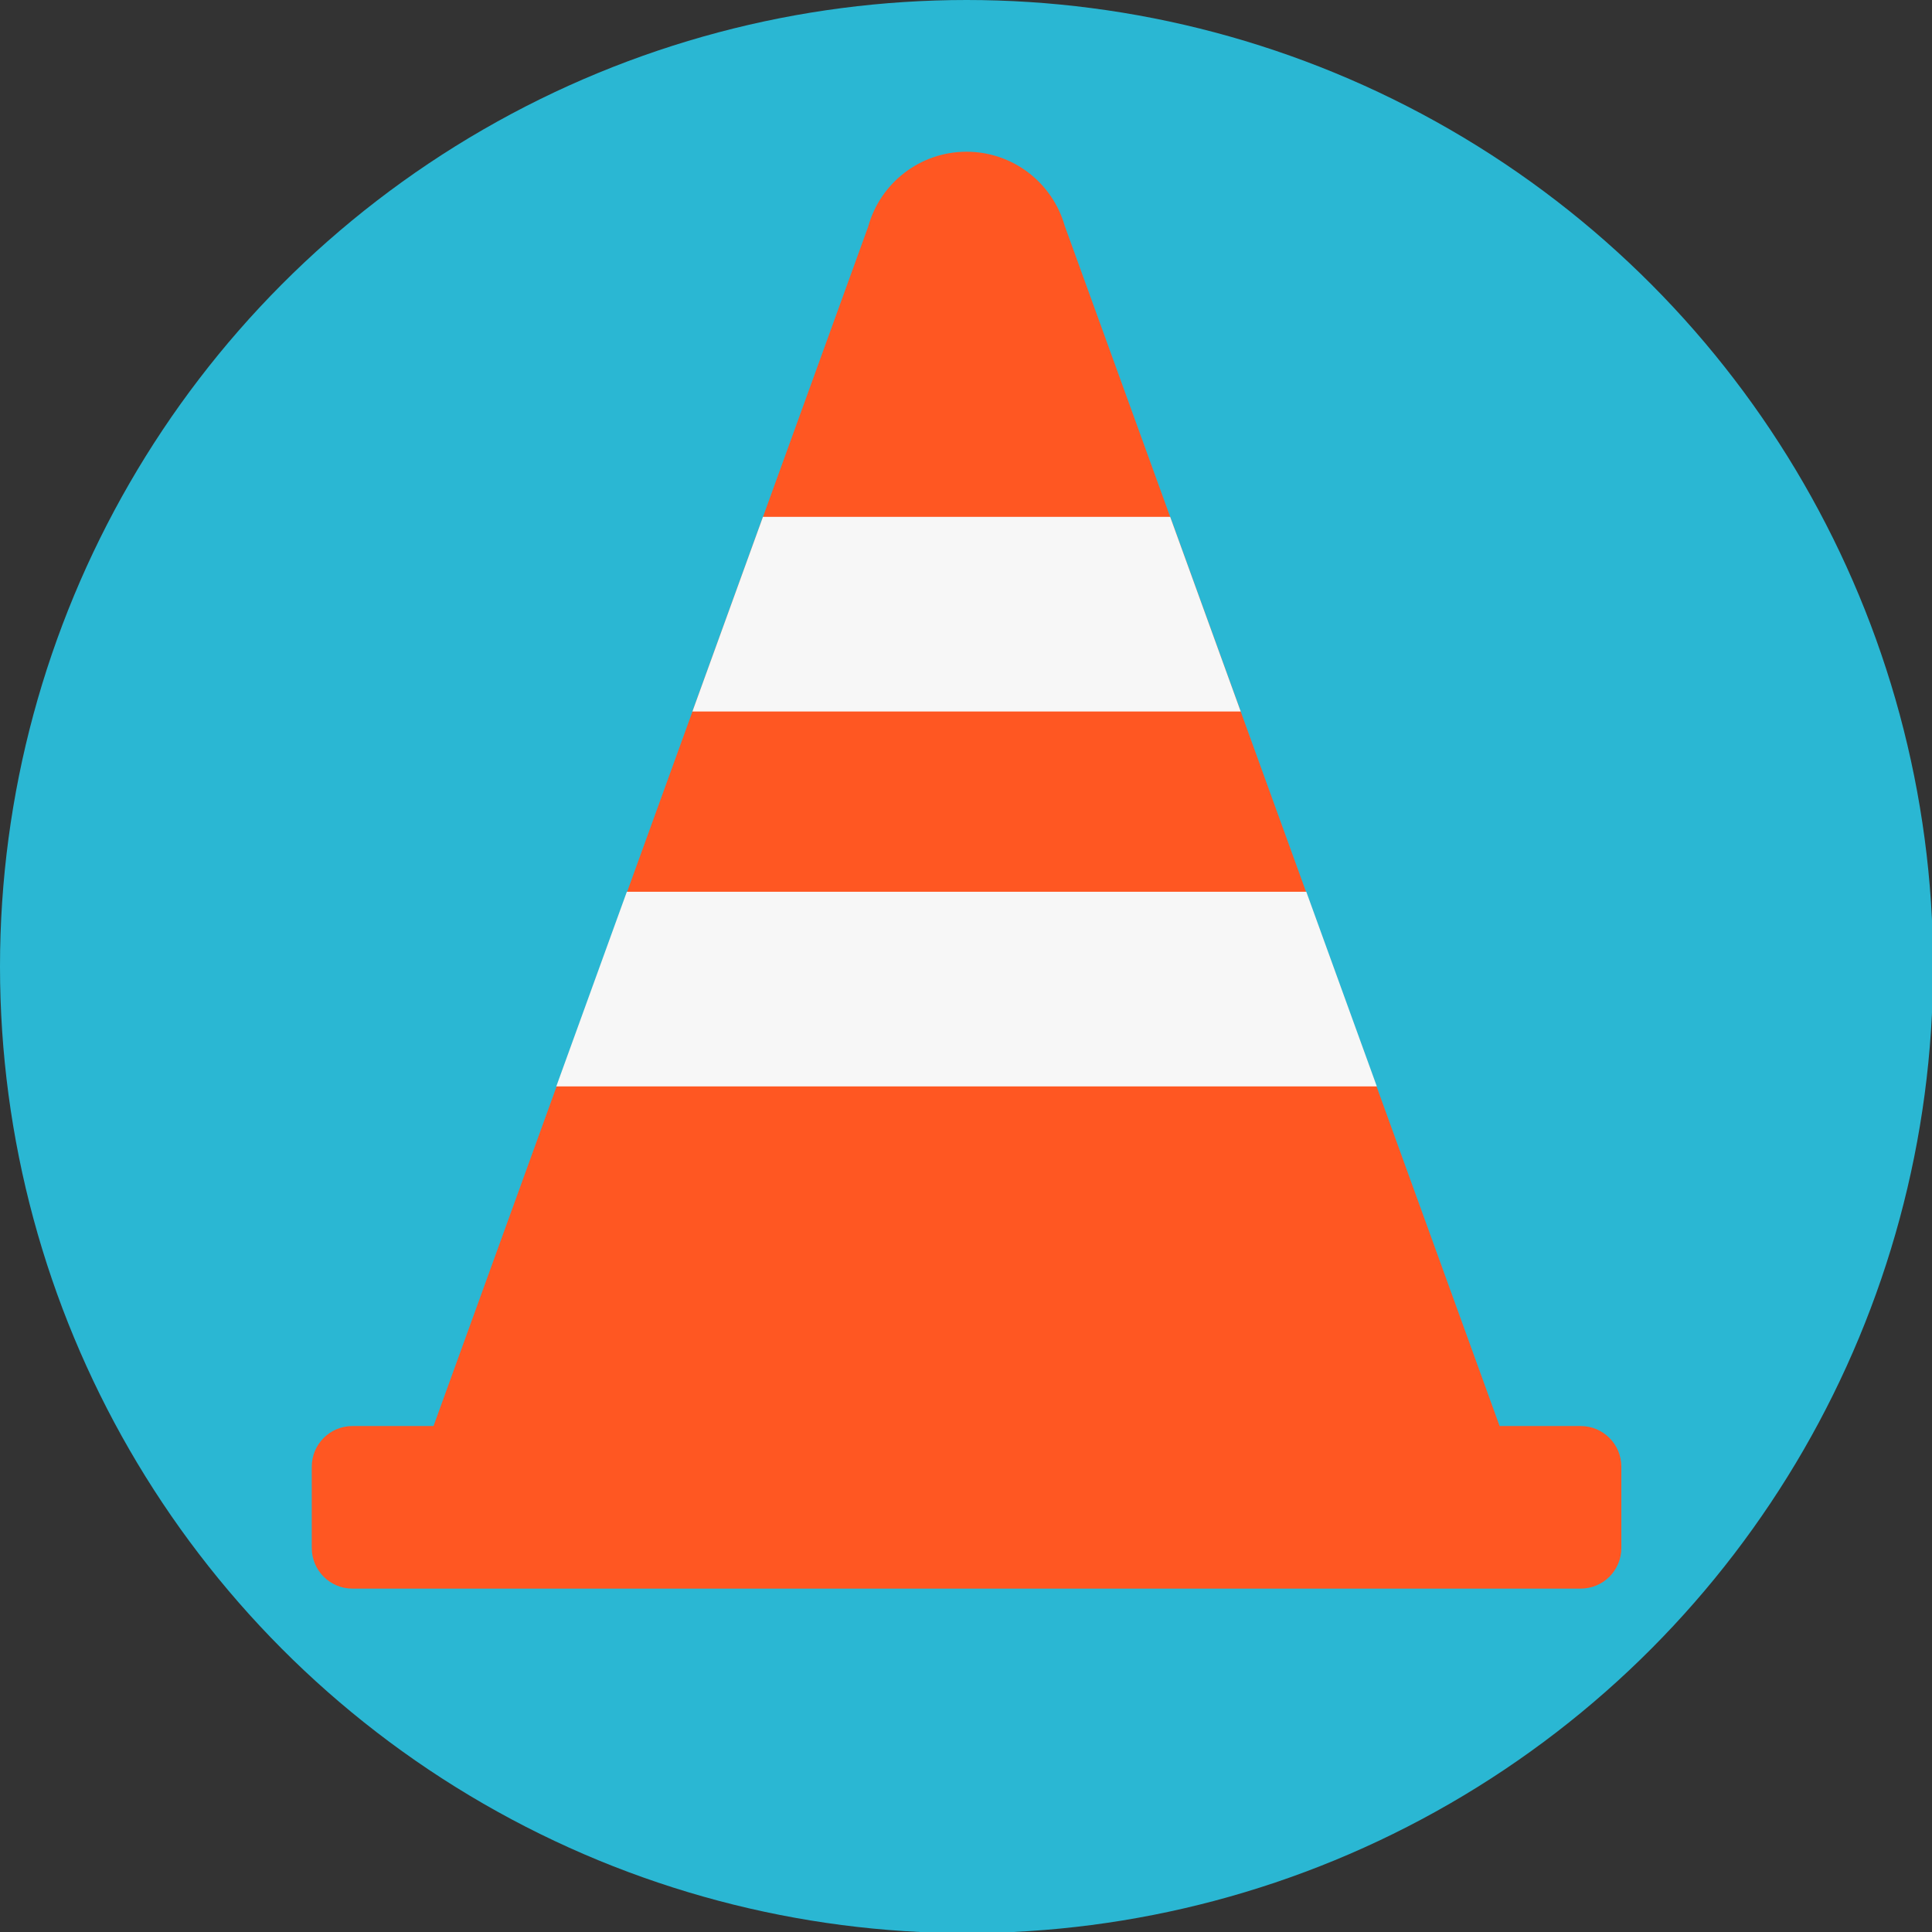
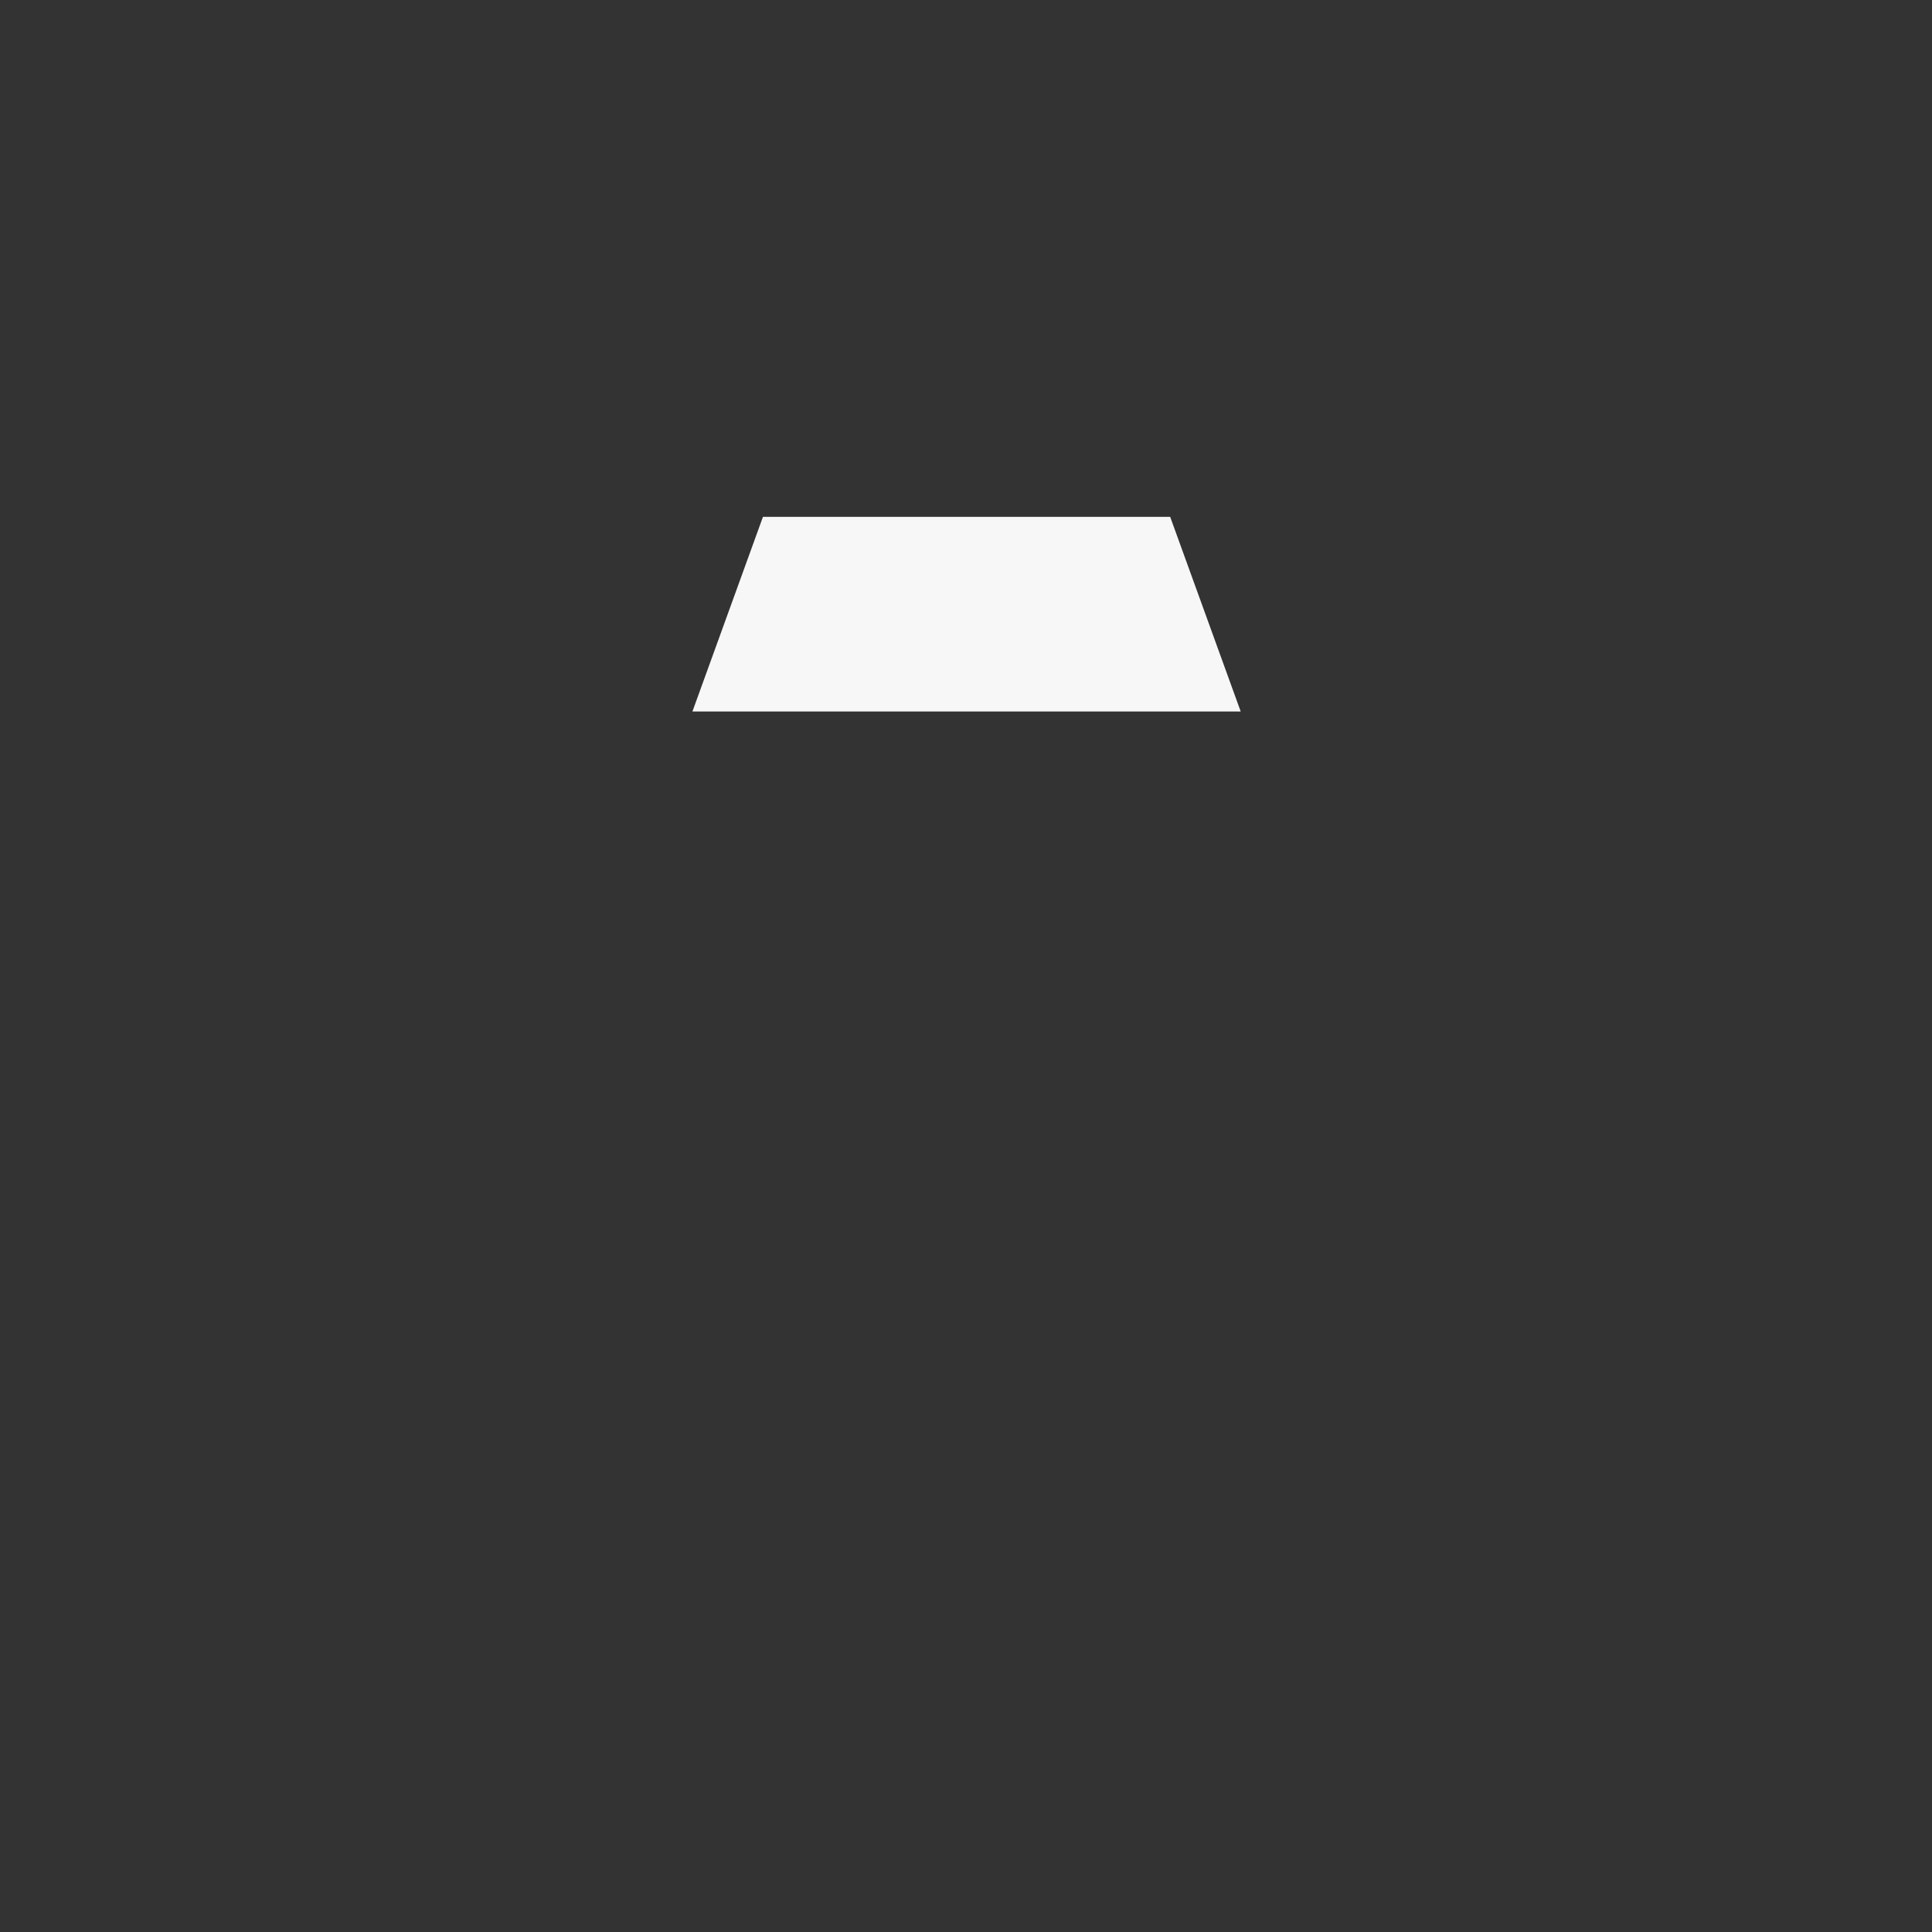
<svg xmlns="http://www.w3.org/2000/svg" height="100%" style="fill-rule:evenodd;clip-rule:evenodd;stroke-linejoin:round;stroke-miterlimit:1.414;" version="1.1" viewBox="0 0 1062 1062" width="100%" xml:space="preserve">
  <rect x="0" y="0" width="1062" height="1062" fill="#333333" stroke="none" />
-   <circle cx="531.308" cy="531.308" id="circle6" r="531.308" style="fill:rgb(42,183,211);" />
-   <path d="M891.239,806.217C891.239,793.876 881.235,783.872 868.894,783.872L193.722,783.872C181.381,783.872 171.377,793.876 171.377,806.217L171.377,850.906C171.377,863.246 181.381,873.25 193.722,873.25L868.894,873.25C881.235,873.25 891.239,863.246 891.239,850.906L891.239,806.217Z" style="fill:rgb(255,87,34);" />
-   <path d="M585.277,124.175L585.287,124.175L840.508,828.561L222.108,828.561L477.231,124.561C483.767,100.833 505.502,83.405 531.308,83.405C556.973,83.405 578.612,100.644 585.277,124.175Z" style="fill:rgb(255,87,34);" />
  <path d="M380.612,391.109L419.384,284.12L643.238,284.12L682.004,391.109L380.612,391.109Z" style="fill:rgb(247,247,247);" />
-   <path d="M305.785,597.192L344.557,490.202L718.065,490.202L756.831,597.192L305.785,597.192Z" style="fill:rgb(247,247,247);" />
</svg>